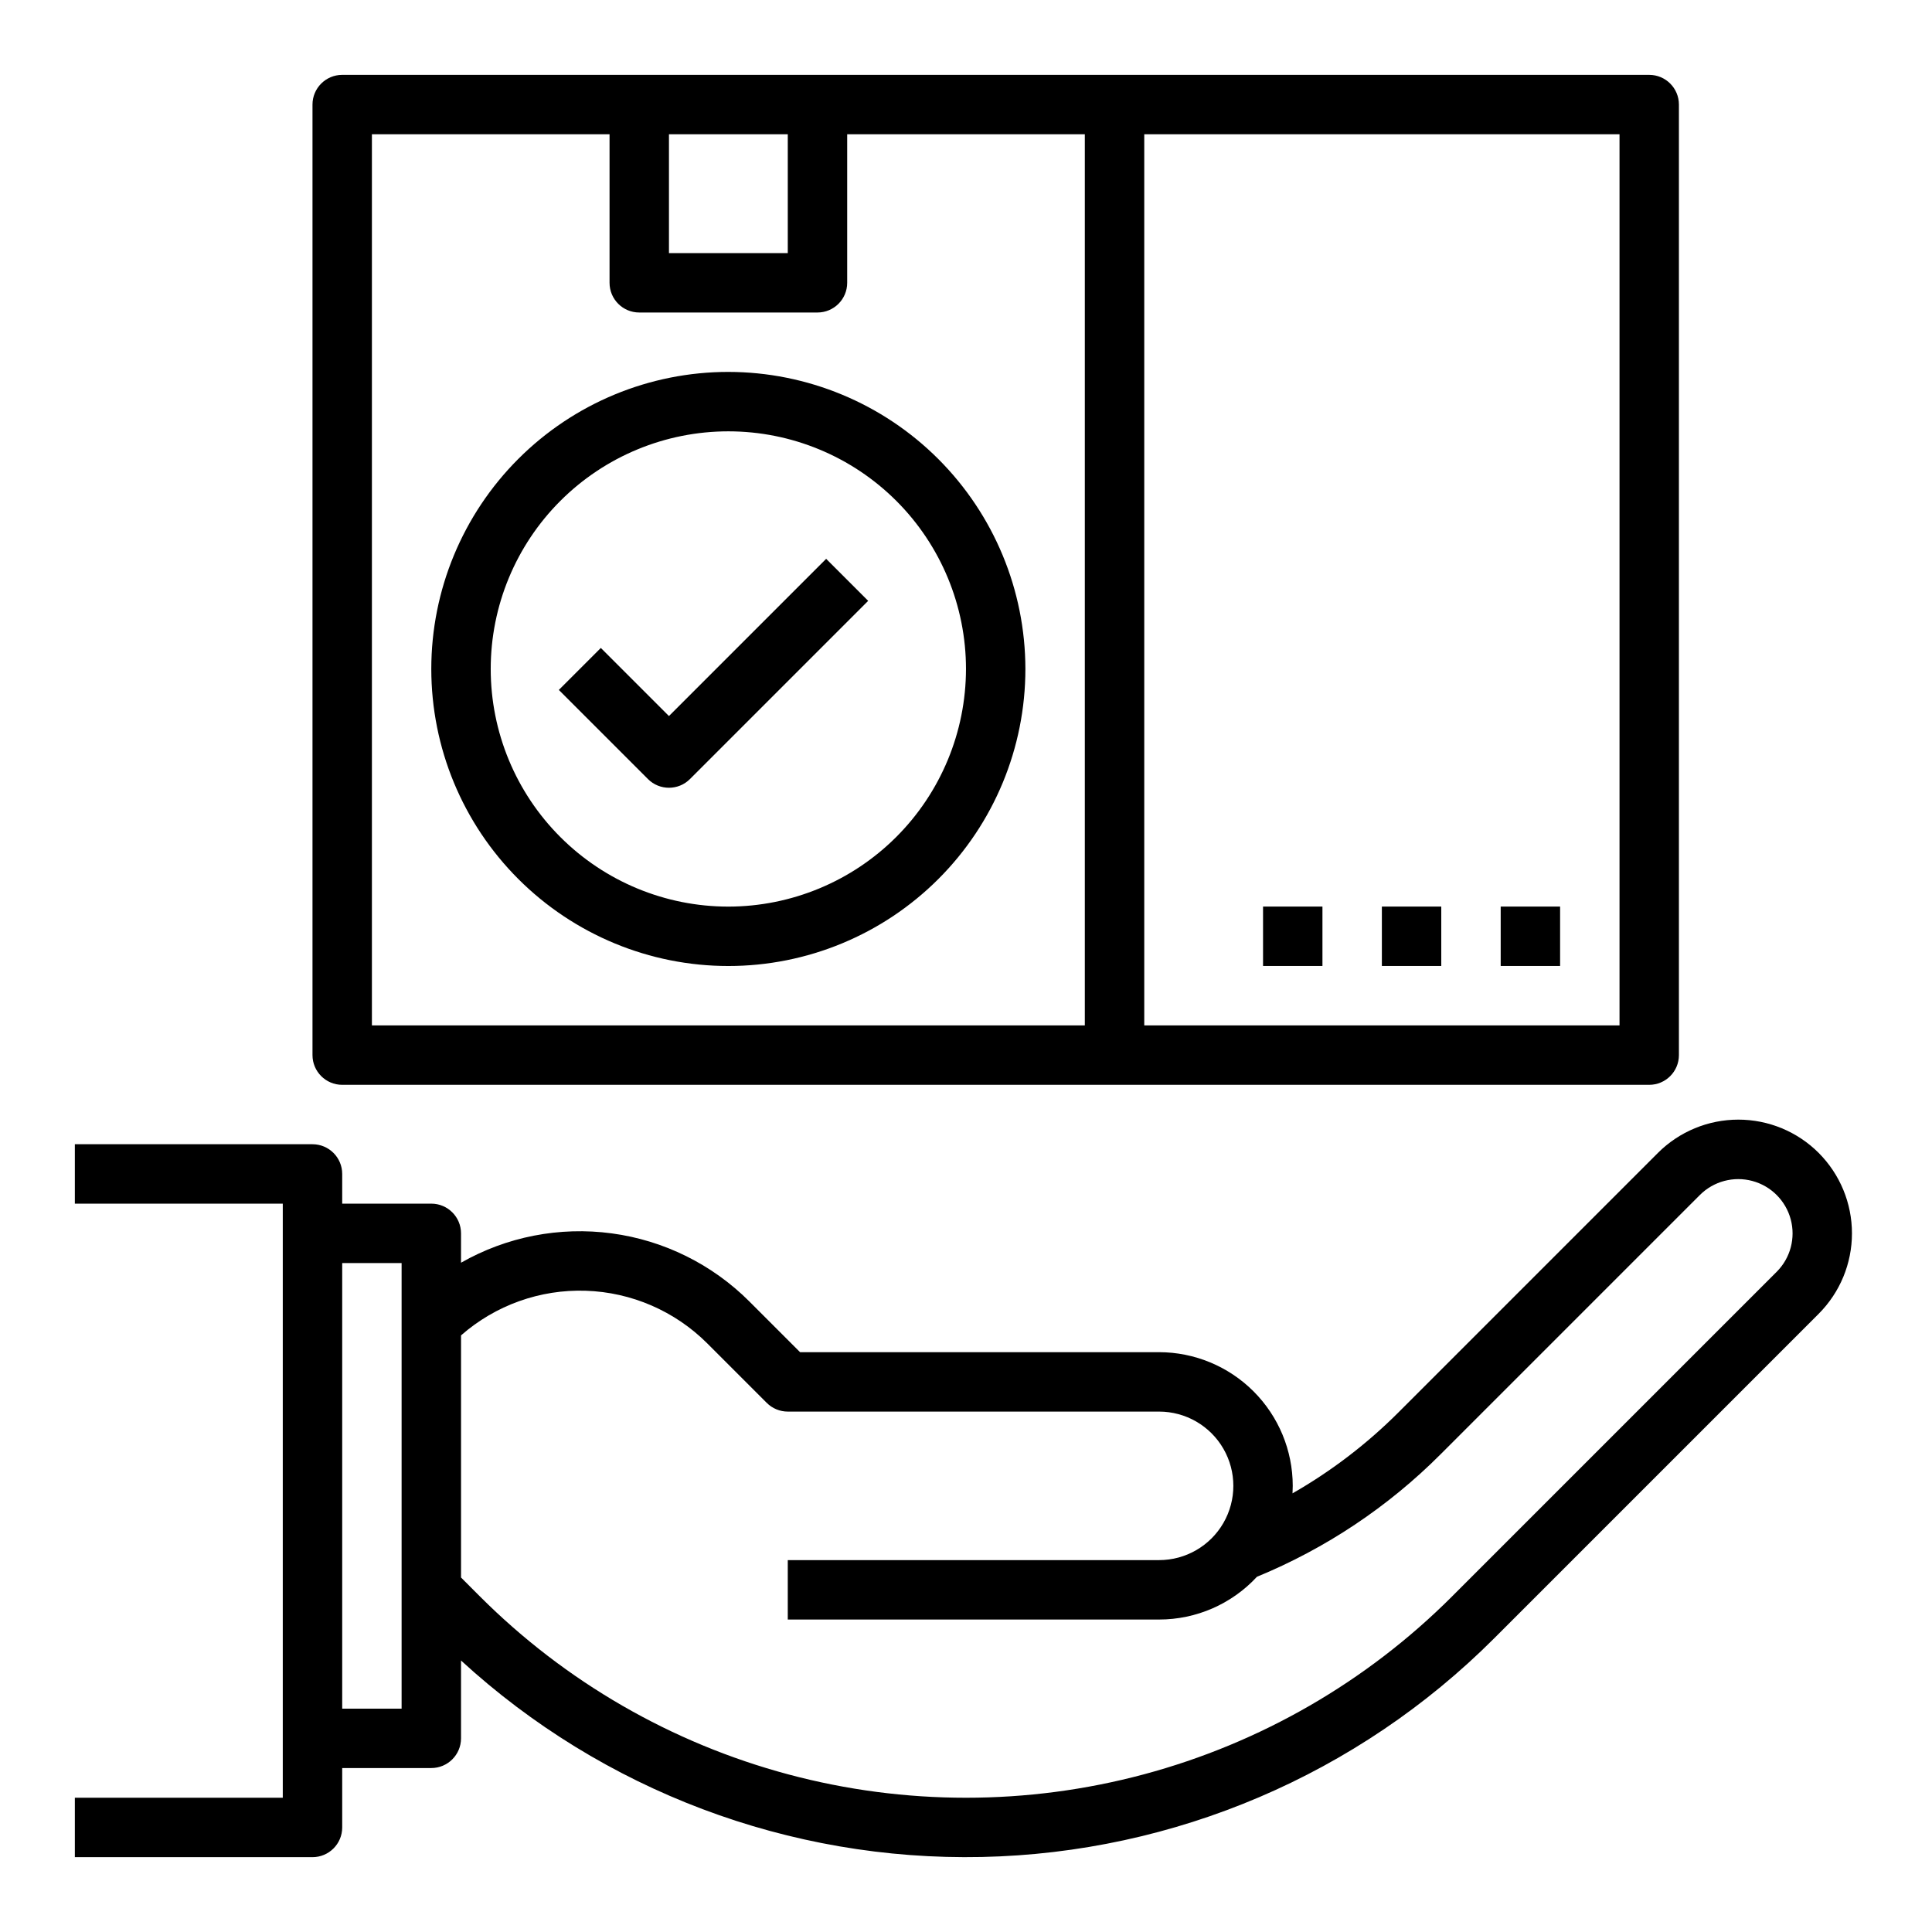
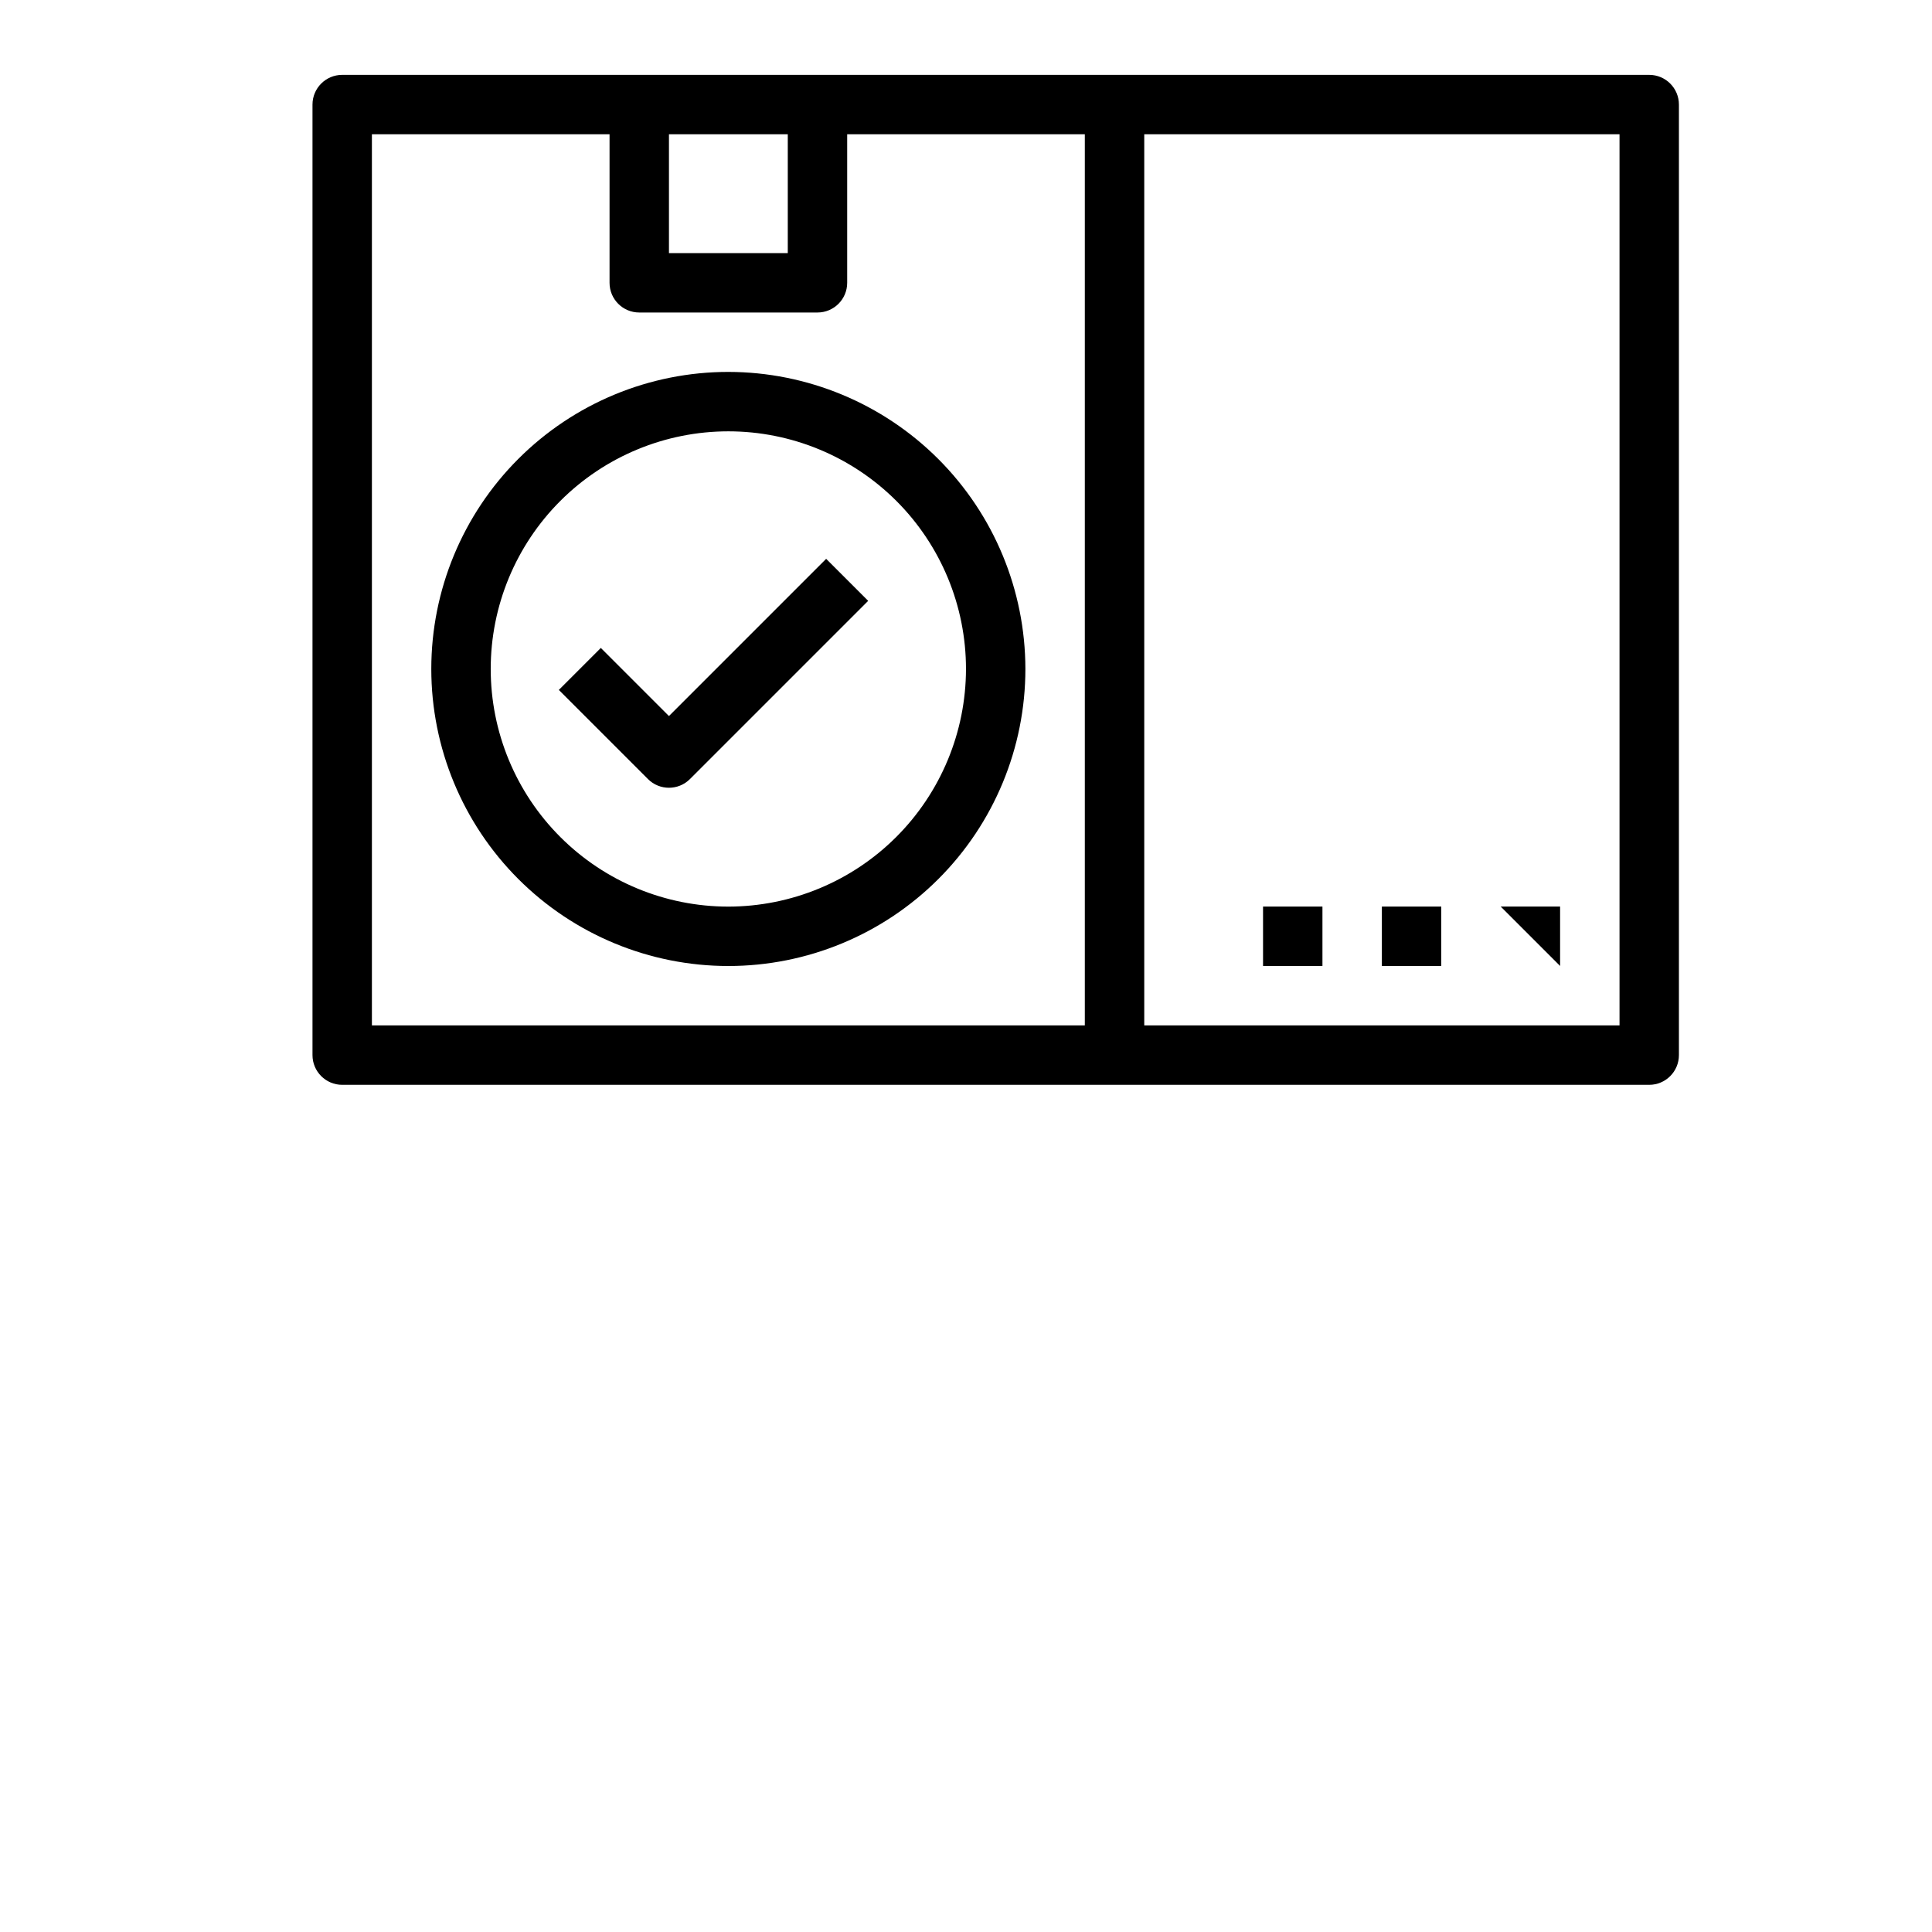
<svg xmlns="http://www.w3.org/2000/svg" fill="#000000" width="800px" height="800px" version="1.1" viewBox="144 144 512 512">
  <g>
    <path d="m234.69 431.49h346.37c4.348 0 7.871-3.527 7.871-7.875v-251.9c0-4.348-3.523-7.875-7.871-7.875h-346.37c-4.348 0-7.875 3.527-7.875 7.875v251.9c0 4.348 3.527 7.875 7.875 7.875zm338.5-15.742-125.95-0.004v-236.16h125.95zm-220.42-236.16v31.488h-31.488v-31.488zm-110.21 0h62.977v39.359c0 4.348 3.523 7.871 7.871 7.871h47.23c4.348 0 7.875-3.523 7.875-7.871v-39.359h62.977v236.16h-188.93z" />
    <path d="m321.28 333.76-18.051-18.051-11.133 11.133 23.617 23.617c3.074 3.074 8.059 3.074 11.133 0l47.23-47.23-11.133-11.133z" />
-     <path d="m541.7 384.25h15.742v15.742h-15.742z" />
+     <path d="m541.7 384.25h15.742v15.742z" />
    <path d="m510.21 384.25h15.742v15.742h-15.742z" />
    <path d="m478.72 384.25h15.742v15.742h-15.742z" />
    <path d="m337.02 242.56c-20.879 0-40.902 8.293-55.664 23.055-14.762 14.766-23.059 34.785-23.059 55.664s8.297 40.902 23.059 55.664c14.762 14.762 34.785 23.059 55.664 23.059 20.875 0 40.898-8.297 55.664-23.059 14.762-14.762 23.055-34.785 23.055-55.664-0.023-20.871-8.324-40.879-23.082-55.637-14.758-14.758-34.766-23.059-55.637-23.082zm0 141.7c-16.703 0-32.723-6.633-44.531-18.445-11.812-11.809-18.445-27.828-18.445-44.531s6.633-32.719 18.445-44.531c11.809-11.809 27.828-18.445 44.531-18.445 16.703 0 32.719 6.637 44.531 18.445 11.809 11.812 18.445 27.828 18.445 44.531-0.02 16.699-6.66 32.703-18.469 44.512-11.805 11.805-27.812 18.445-44.508 18.465z" />
-     <path d="m625.98 449.54c-5.648-5.652-13.316-8.828-21.309-8.828s-15.66 3.176-21.312 8.828l-68.703 68.707c-8.379 8.387-17.836 15.621-28.125 21.504 0.035-0.66 0.059-1.32 0.059-1.988-0.008-9.391-3.746-18.395-10.387-25.035s-15.645-10.379-25.035-10.387h-95.141l-13.438-13.438v-0.004c-9.852-9.848-22.668-16.188-36.473-18.043-13.809-1.855-27.84 0.879-39.941 7.777v-7.781c0-4.348-3.527-7.871-7.875-7.871h-23.613v-7.875c0-4.348-3.527-7.871-7.875-7.871h-62.977v15.742l55.105 0.004v157.44h-55.105v15.742l62.977 0.004c4.348 0 7.875-3.523 7.875-7.871v-15.746h23.617-0.004c4.348 0 7.875-3.523 7.875-7.871v-20.625c37.586 34.504 87.051 53.156 138.06 52.066 51.012-1.094 99.633-21.844 135.71-57.922l86.035-86.035h-0.004c5.644-5.656 8.812-13.32 8.812-21.309 0-7.992-3.168-15.656-8.812-21.312zm-375.55 147.27h-15.742v-118.08h15.742zm364.42-115.78-86.031 86.031v0.004c-22.613 22.609-50.777 38.871-81.668 47.148-30.887 8.277-63.41 8.277-94.301 0-30.887-8.277-59.055-24.539-81.668-47.148l-5.004-5.008v-64.168c9.117-7.996 20.941-12.227 33.062-11.828 12.125 0.398 23.641 5.394 32.219 13.977l15.742 15.742c1.477 1.477 3.481 2.305 5.566 2.305h98.402c7.031 0 13.527 3.75 17.043 9.84 3.516 6.09 3.516 13.594 0 19.68-3.516 6.09-10.012 9.84-17.043 9.84h-98.402v15.742l98.402 0.004c9.848 0.004 19.25-4.106 25.938-11.332 18.219-7.492 34.766-18.531 48.68-32.477l68.707-68.707c3.641-3.625 8.934-5.039 13.898-3.707 4.961 1.332 8.836 5.207 10.168 10.168 1.332 4.961-0.082 10.258-3.711 13.895z" />
  </g>
</svg>